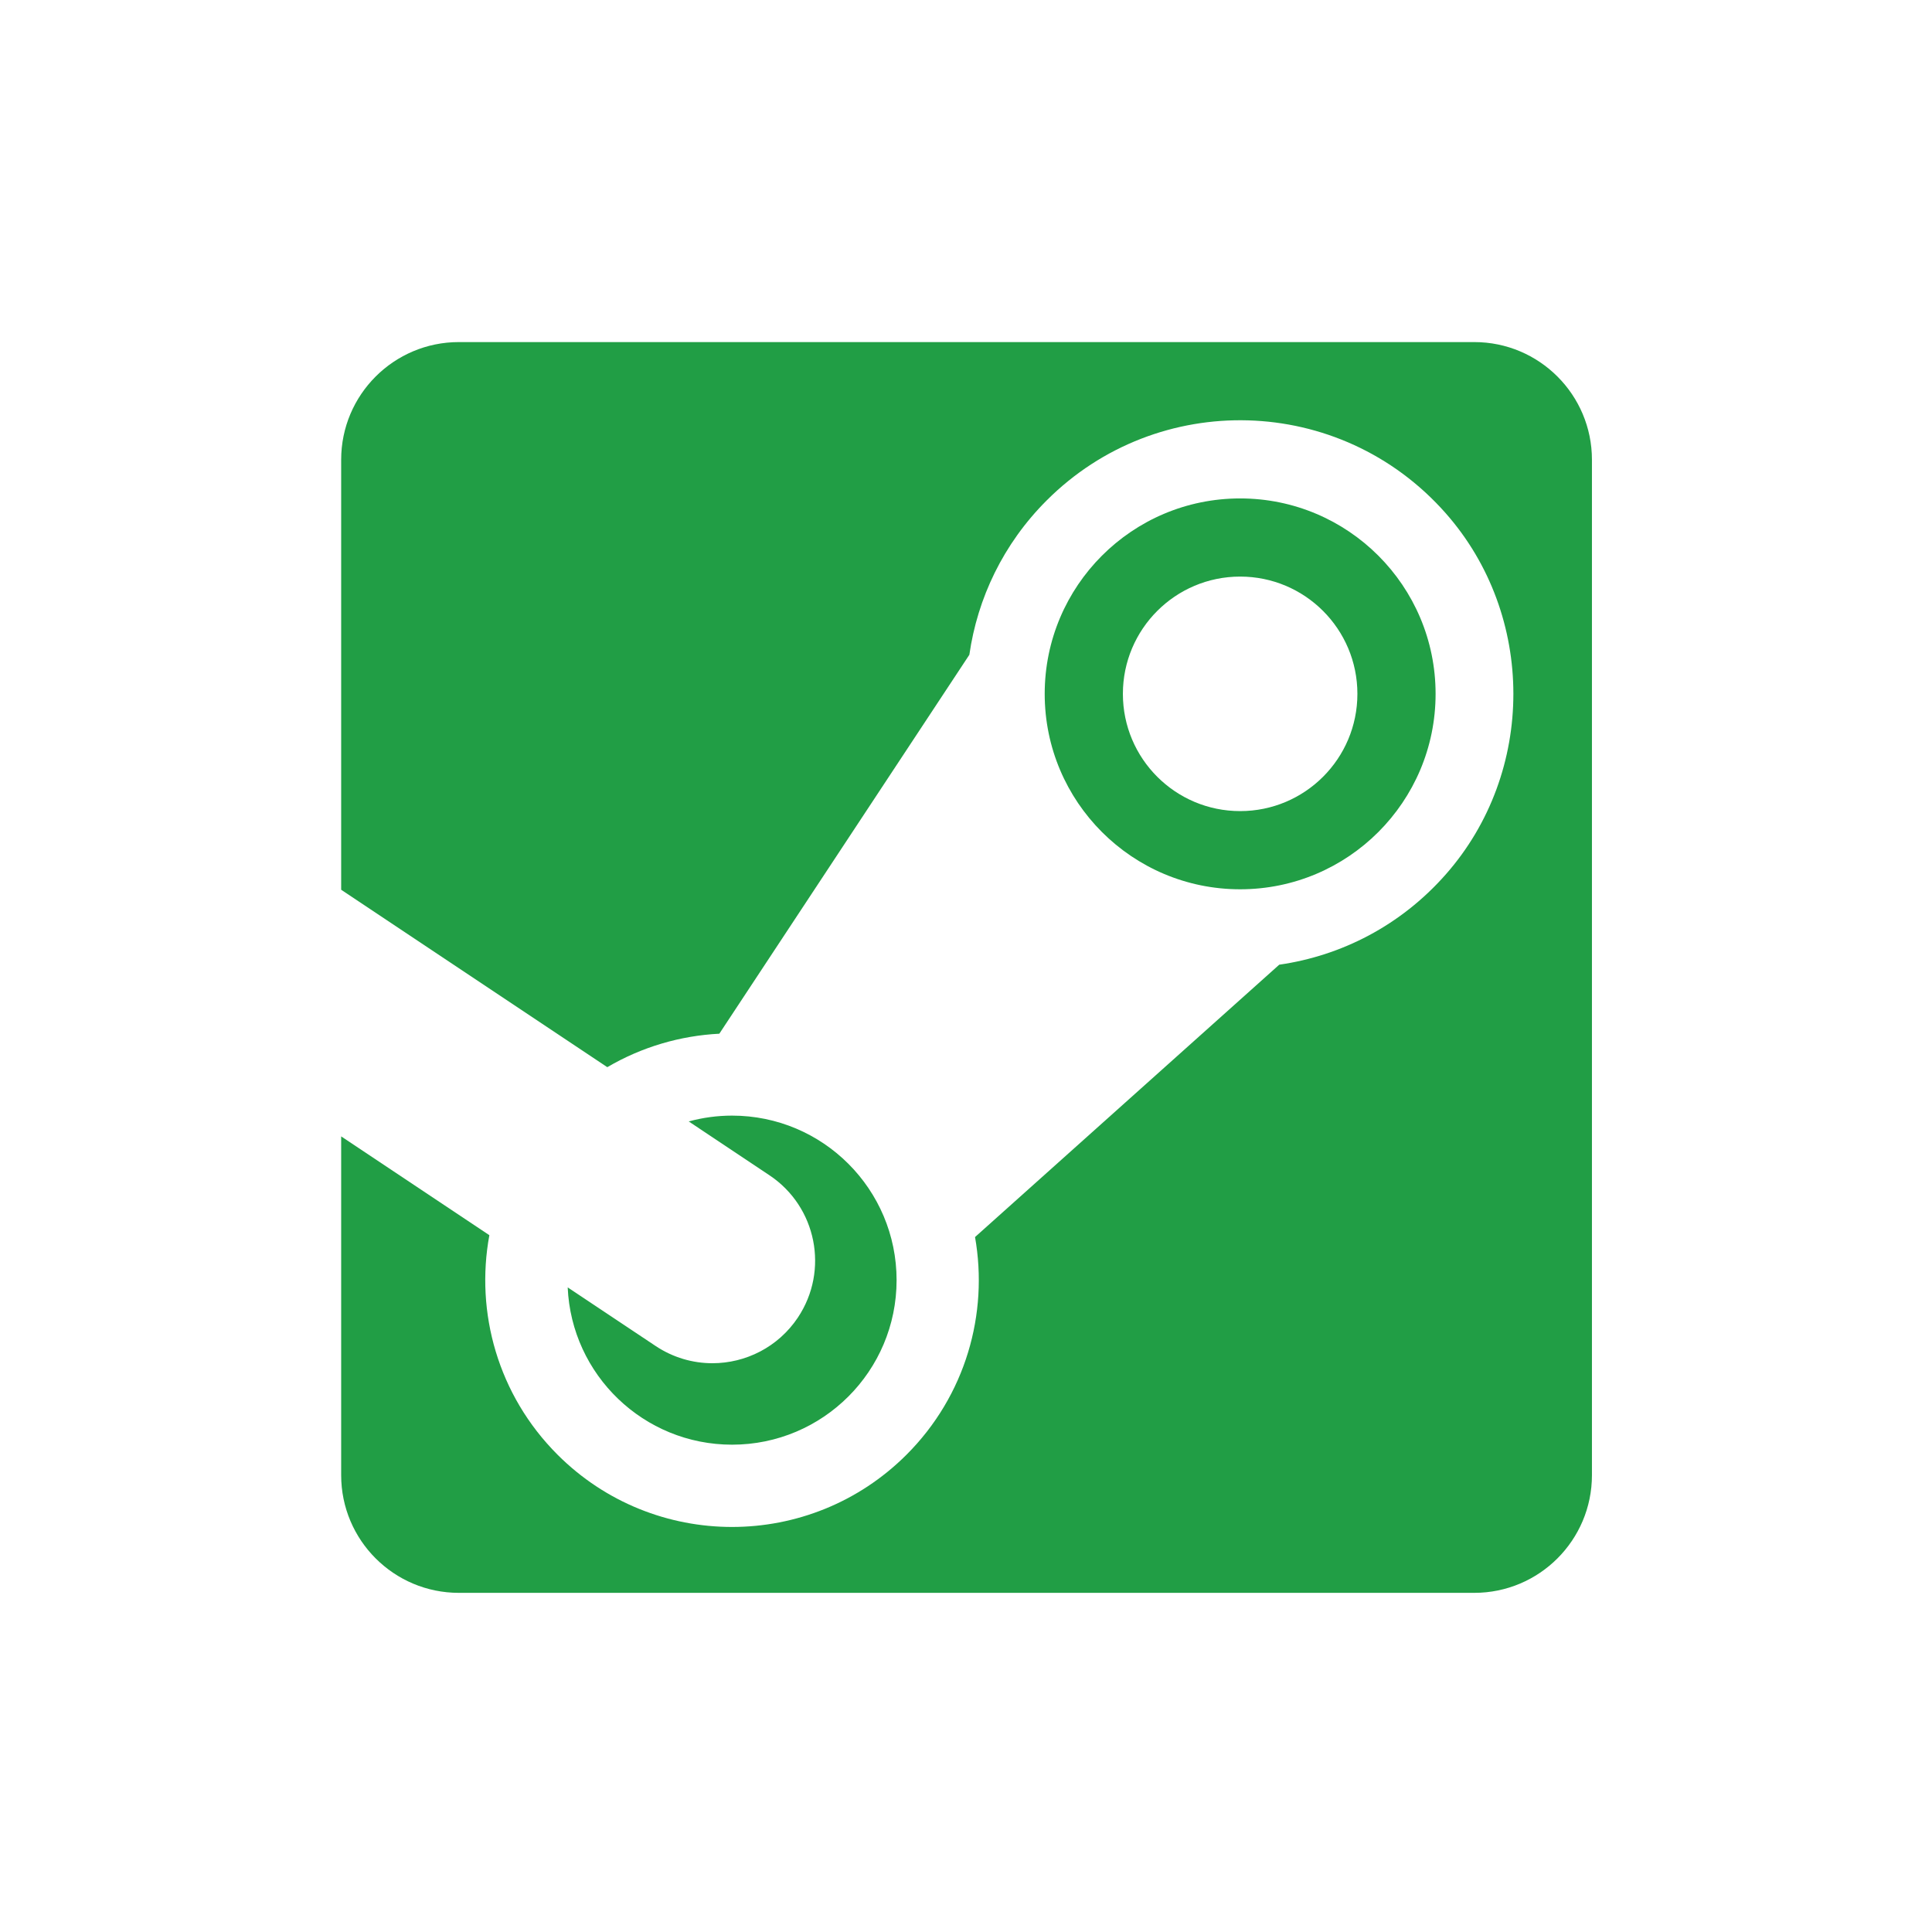
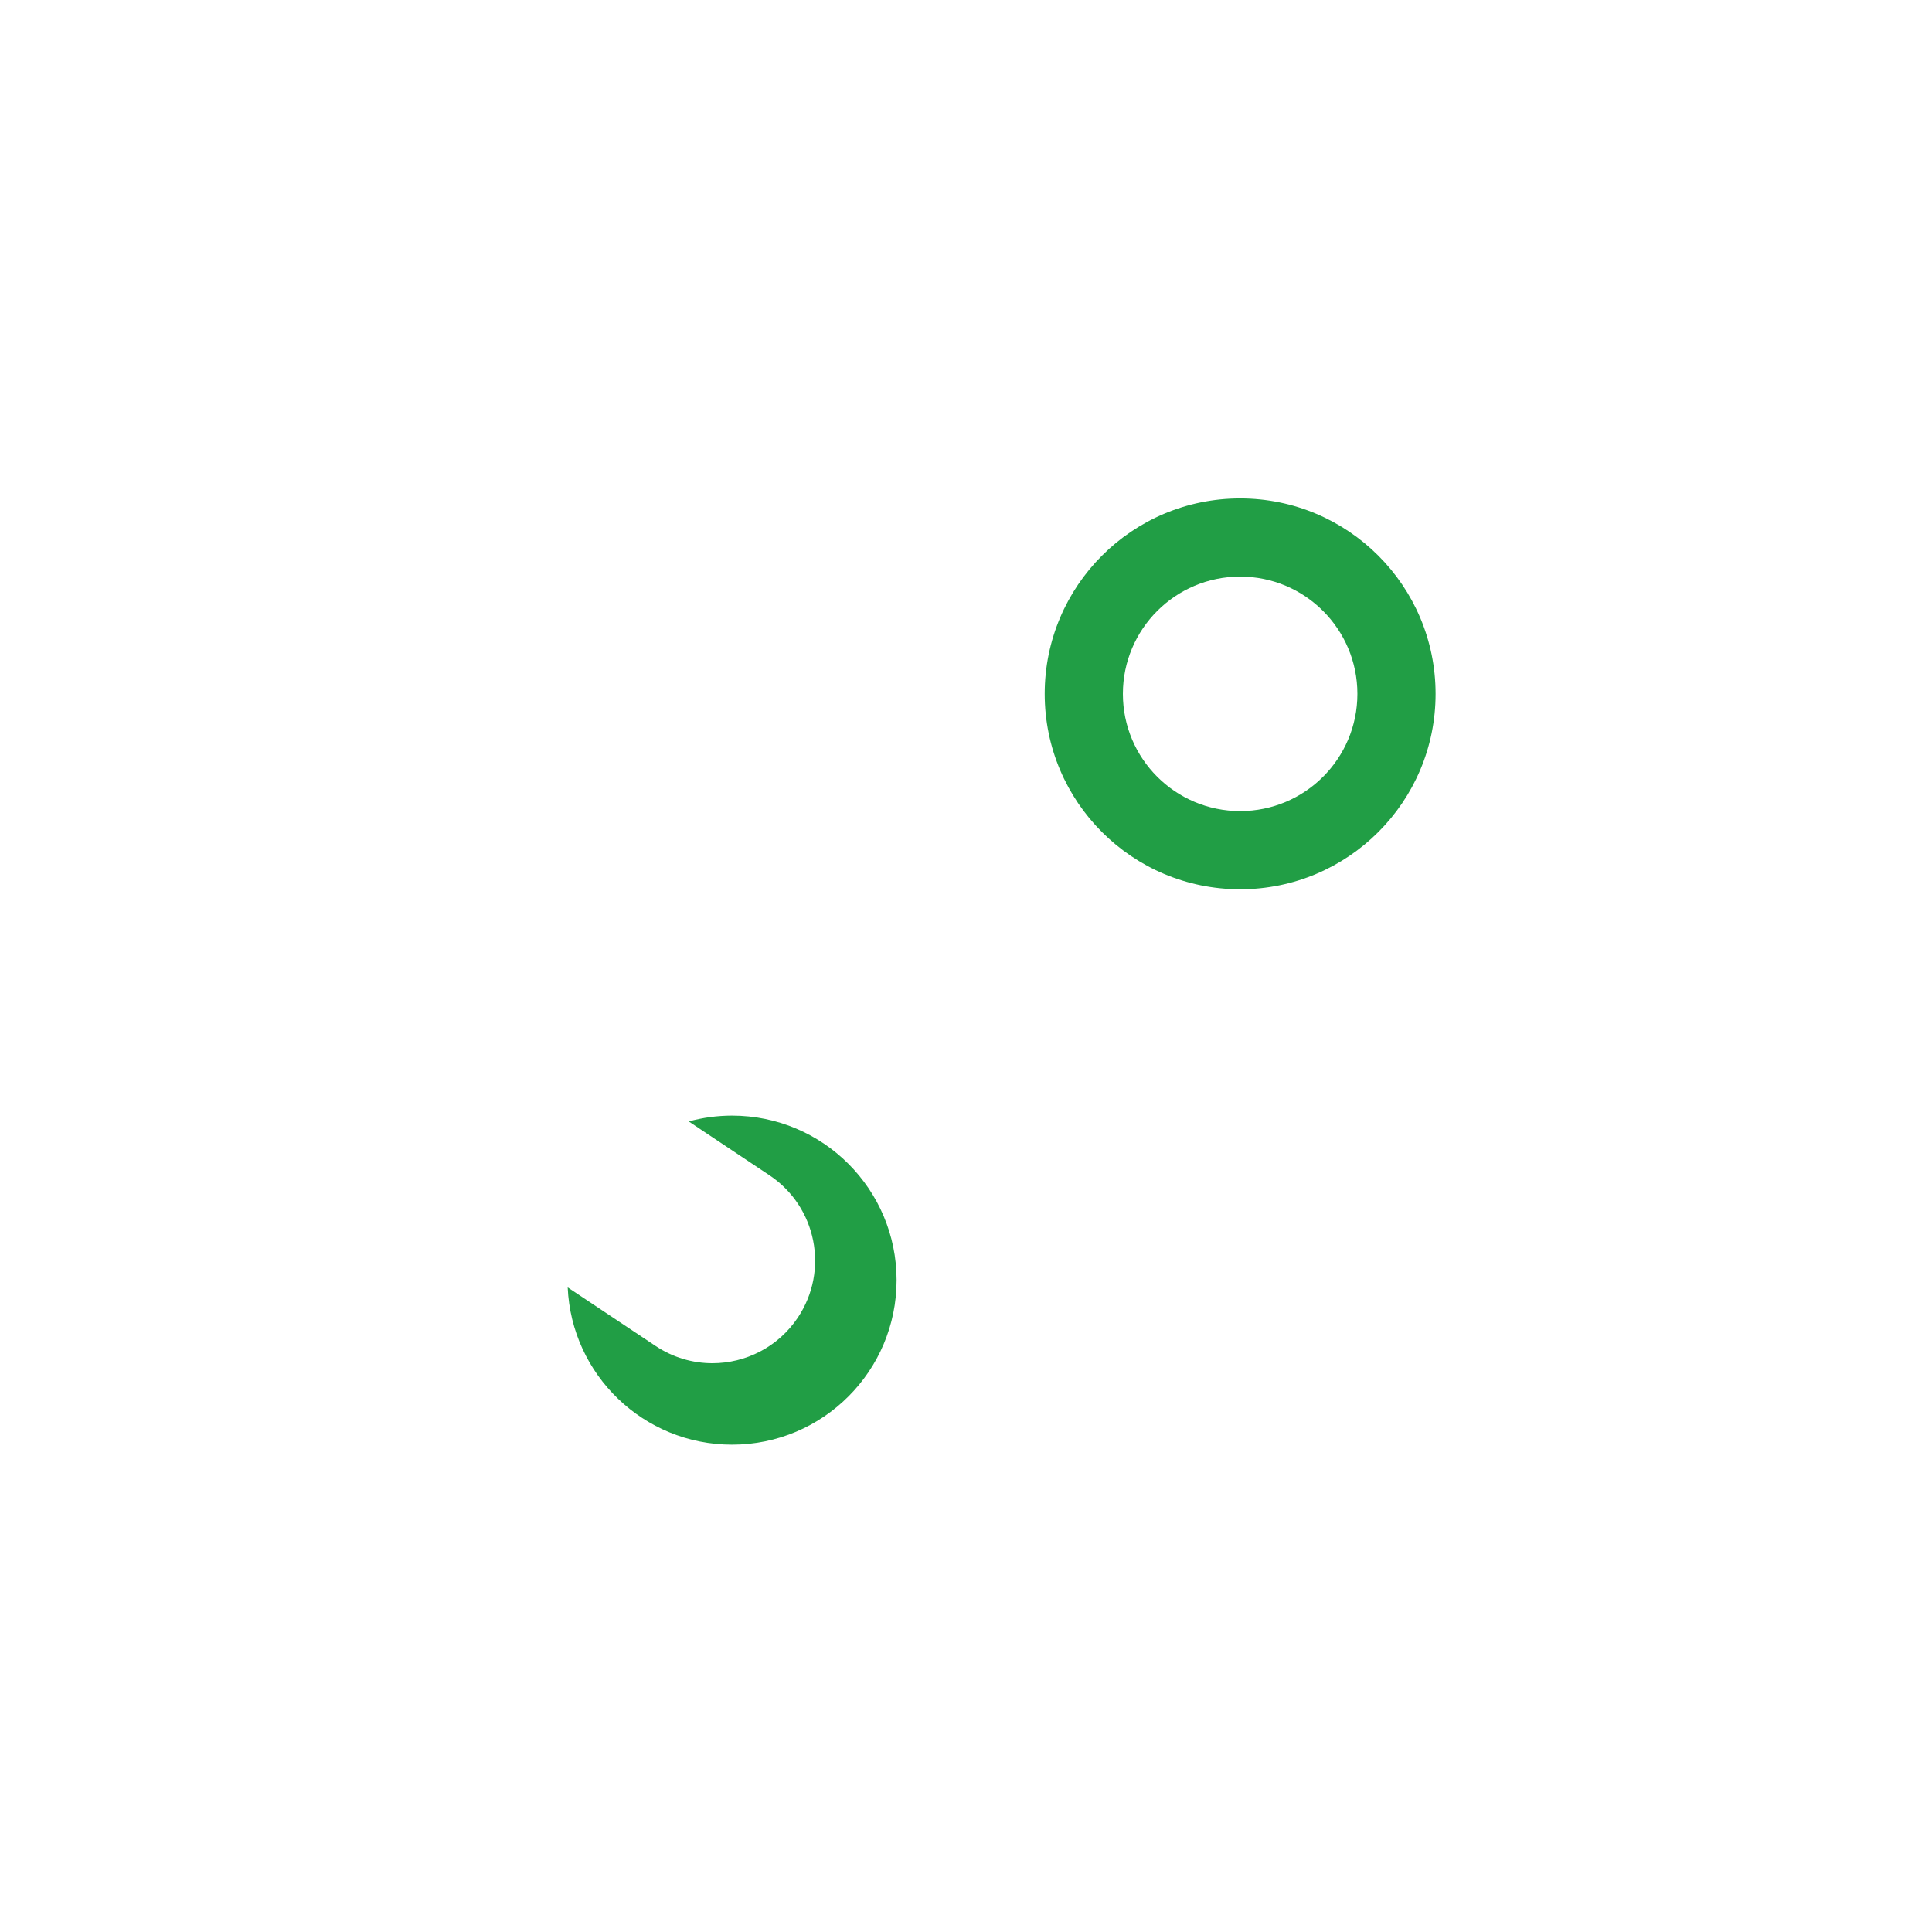
<svg xmlns="http://www.w3.org/2000/svg" width="68" height="68" viewBox="0 0 68 68" fill="none">
  <path d="M25.074 47.981C24.386 47.981 23.69 47.784 23.075 47.374L19.981 45.312C20.114 48.391 22.653 50.848 25.766 50.848C28.964 50.848 31.557 48.255 31.557 45.057C31.557 41.859 28.964 39.266 25.766 39.266C25.251 39.266 24.738 39.335 24.241 39.471L27.081 41.365C28.741 42.471 29.189 44.713 28.083 46.373C27.387 47.416 26.241 47.981 25.074 47.981Z" fill="#219E45" />
-   <path d="M51.889 12.04H16.15C13.863 12.04 12.008 13.895 12.008 16.182V31.316L21.375 37.561C22.593 36.846 23.949 36.453 25.318 36.383L34.118 23.046C34.403 21.058 35.31 19.141 36.84 17.613C40.744 13.708 47.165 13.857 50.878 18.057C54.06 21.658 54.062 27.178 50.882 30.781C49.292 32.584 47.202 33.641 45.025 33.954L34.318 43.54C34.794 46.237 33.991 49.116 31.907 51.2C28.514 54.592 23.015 54.592 19.623 51.2C17.523 49.099 16.723 46.19 17.224 43.475L12.008 39.997V51.921C12.008 54.208 13.862 56.063 16.15 56.063H51.889C54.176 56.063 56.031 54.208 56.031 51.921V16.182C56.031 13.895 54.176 12.04 51.889 12.04Z" fill="#219E45" />
  <path d="M50.528 24.422C50.528 20.622 47.448 17.543 43.649 17.543C39.85 17.543 36.77 20.622 36.77 24.422C36.77 28.22 39.85 31.3 43.649 31.3C47.448 31.3 50.528 28.22 50.528 24.422ZM39.522 24.422C39.522 22.142 41.37 20.294 43.649 20.294C45.929 20.294 47.776 22.142 47.776 24.422C47.776 26.701 45.929 28.548 43.649 28.548C41.37 28.548 39.522 26.701 39.522 24.422Z" fill="#219E45" />
</svg>